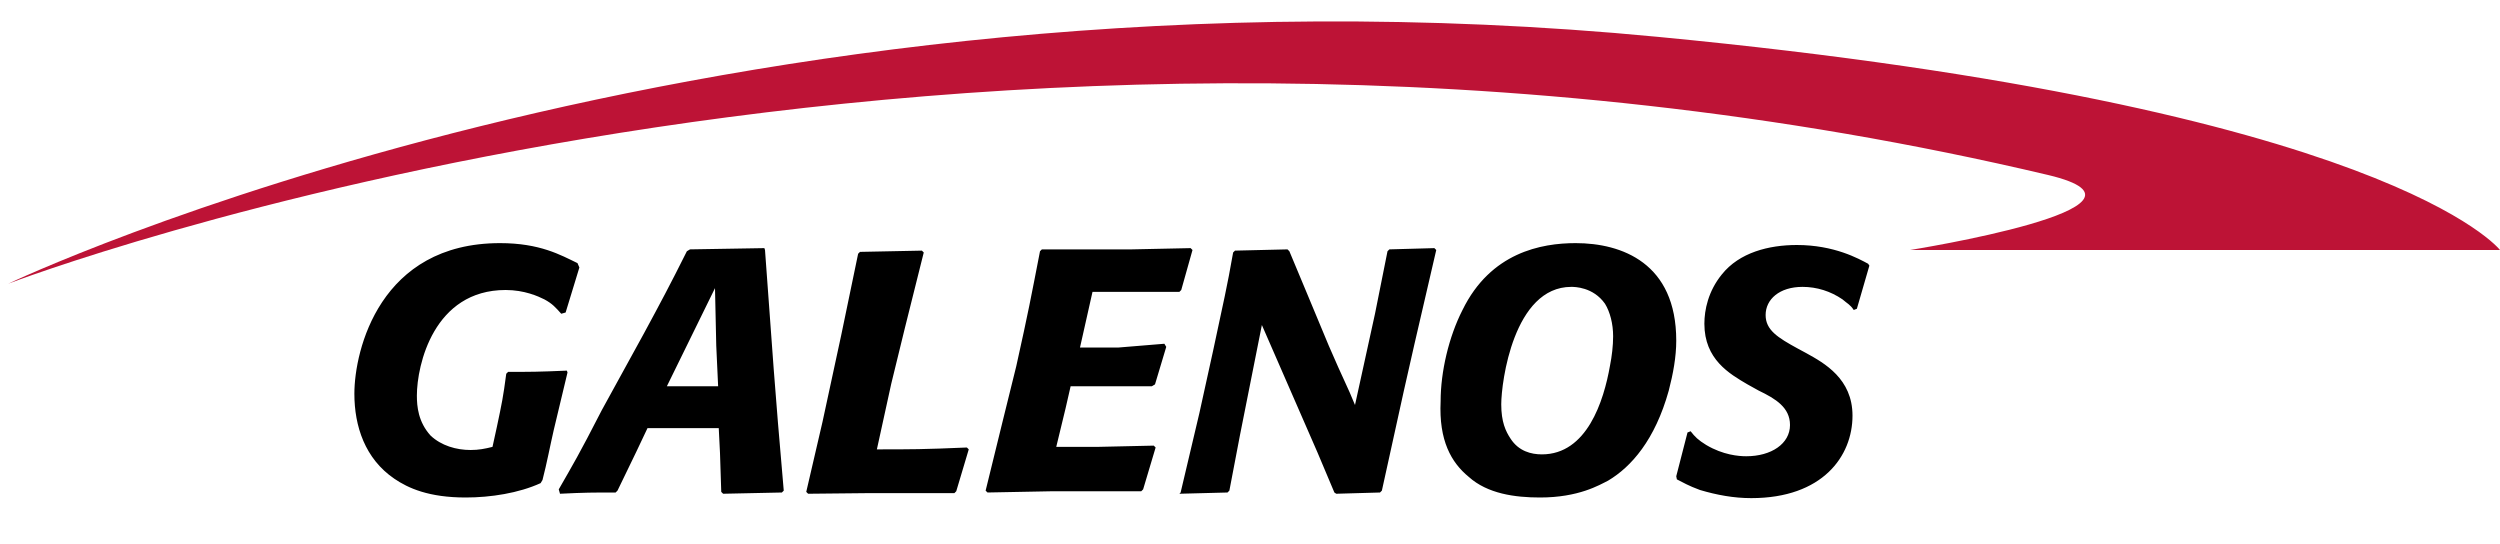
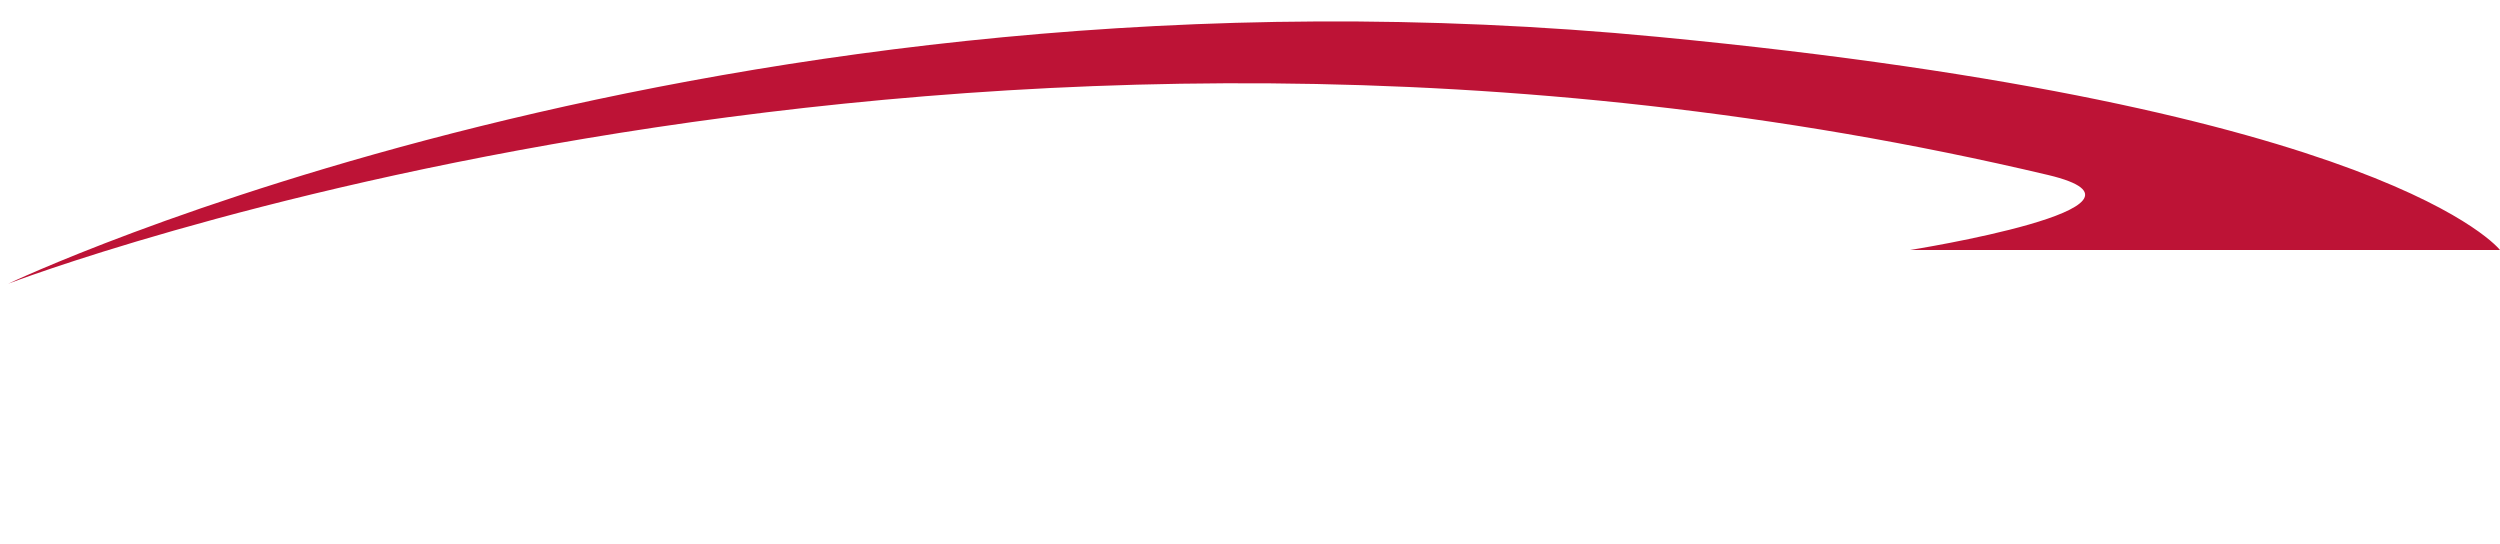
<svg xmlns="http://www.w3.org/2000/svg" version="1.1" id="galenos" x="0px" y="0px" viewBox="0 0 400 87" enable-background="new 0 0 400 87" xml:space="preserve">
-   <path id="color_black" d="M139,78.9h13.7l0.3-0.3l2-6.7l-0.3-0.3c-7,0.3-8.9,0.3-14.4,0.3l2.3-10.5l2.2-9l3-12l-0.3-0.3l-9.9,0.2  l-0.3,0.3l-2.7,13l-3,13.9L129,78.7l0.3,0.3L139,78.9z M268.3,76.7c1,0.5,1.8,1,3.7,1.7c2.7,0.8,5.4,1.3,8.2,1.3  c11.4,0,16.2-6.7,16.2-13.2c0-5.9-4.5-8.4-7.4-10l-1.3-0.7c-3.3-1.8-5.2-3-5.2-5.4c0-2.5,2.2-4.5,5.9-4.5c2.3,0,4.5,0.7,6.4,2  c0.8,0.7,1.2,0.8,1.8,1.7l0.5-0.2l2-6.9l-0.2-0.3c-1.5-0.8-5.4-3-11.4-3c-4.5,0-9.2,1.2-12,4.7c-2.2,2.7-2.8,5.7-2.8,7.9  c0,5.7,4,8,6.9,9.7l1.8,1c2.7,1.3,5,2.7,5,5.5c0,3-3,5-7,5c-1.2,0-3.7-0.2-6.4-1.8c-1.3-0.8-1.8-1.3-2.5-2.2l-0.5,0.2l-1.8,7  L268.3,76.7z M179,55.6h-6.2l2-8.9h13.9l0.3-0.3l1.8-6.4l-0.3-0.3l-9.4,0.2h-14.4l-0.3,0.3c-1.5,7.7-1.8,9.4-3.8,18.4l-2.2,8.9  l-2.7,11l0.3,0.3l10.4-0.2h14.2l0.3-0.3l2-6.7l-0.3-0.3l-9,0.2H169l1.5-6.2l0.8-3.5h13l0.5-0.3l1.8-6l-0.3-0.5L179,55.6z   M122.3,39.7l-11.9,0.2l-0.5,0.3c-2.7,5.4-4.2,8.2-6.9,13.2l-6.7,12.2c-3.8,7.4-4.5,8.5-6.9,12.7l0.2,0.7c4-0.2,5.2-0.2,8.9-0.2  l0.3-0.3l3-6.2l1.8-3.8H115l0.2,4l0.2,6.2l0.3,0.3l9.4-0.2l0.3-0.3c-1.5-17.1-1.8-22.1-3-38.5L122.3,39.7z M106.7,61.8l7.7-15.7  l0.2,9.2l0.3,6.5H106.7z M90.7,59.3c-4.7,0.2-5.7,0.2-9.4,0.2L81,59.8c-0.5,3.8-0.7,4.7-1.5,8.5l-0.7,3.2c-1.2,0.3-2.2,0.5-3.5,0.5  c-2.3,0-4.7-0.7-6.4-2.3c-2-2.2-2.2-4.7-2.2-6.4c0-4.9,2.7-16.9,14.2-16.9c3,0,5.2,1,6.2,1.5c1.3,0.7,1.8,1.3,2.7,2.3l0.7-0.2  l2.2-7.2l-0.3-0.7c-2.7-1.3-6-3.2-12.4-3.2C60.8,38.9,56.7,56,56.7,63c0,5.2,1.7,10.4,6.4,13.6c2.2,1.5,5.5,3,11.4,3  c4,0,8.5-0.7,12-2.3l0.3-0.5c0.7-2.7,1.2-5.4,1.8-8c0.7-3,1.5-6.2,2.2-9.2L90.7,59.3z M222.3,39.9l-0.3,0.3l-2,10l-3.2,14.6  c-1.3-3.2-1.7-3.7-4.2-9.5l-3.5-8.4l-2.8-6.7l-0.3-0.3l-8.4,0.2l-0.3,0.3c-1,5.7-1.5,7.7-3.2,15.7l-2.2,10l-3,12.7l-0.2,0.2l7.7-0.2  l0.3-0.3l1.7-8.9l3.5-17.6l8.9,20.4l2.7,6.4l0.3,0.2l7-0.2l0.3-0.3l3.5-15.9l1.7-7.5l3.5-15.1l-0.3-0.3L222.3,39.9z M235,76.3  c3,2.7,7.4,3.3,11.4,3.3c6.2,0,9.5-2,10.9-2.7c3.7-2.2,7.5-6.5,9.7-14.4c0.7-2.7,1.2-5.4,1.2-8c0-12.4-8.7-15.6-16.1-15.6  c-5.5,0-13.6,1.5-18.1,10.7c-2.2,4.3-3.5,9.9-3.5,14.6C230.2,70.5,232.2,74,235,76.3z M251.4,45.9c0.5,0,3.5,0,5.4,2.7  c0.8,1.3,1.3,3.2,1.3,5.2c0,1.5-0.2,3.2-0.5,4.7c-1,5.7-3.7,14.2-10.9,14.2c-1.7,0-3.7-0.5-5-2.5c-0.8-1.2-1.5-2.7-1.5-5.5  C240.2,61.1,242.2,45.9,251.4,45.9z" />
  <path id="color_red" fill="#BD1336" d="M1.3,45.4c0,0,113.3-54,264-39.5C382.3,17.1,400,40,400,40h-94.4c0,0,43.5-6.9,22.1-12  C153.7-13.2,1.3,45.4,1.3,45.4z" />
</svg>